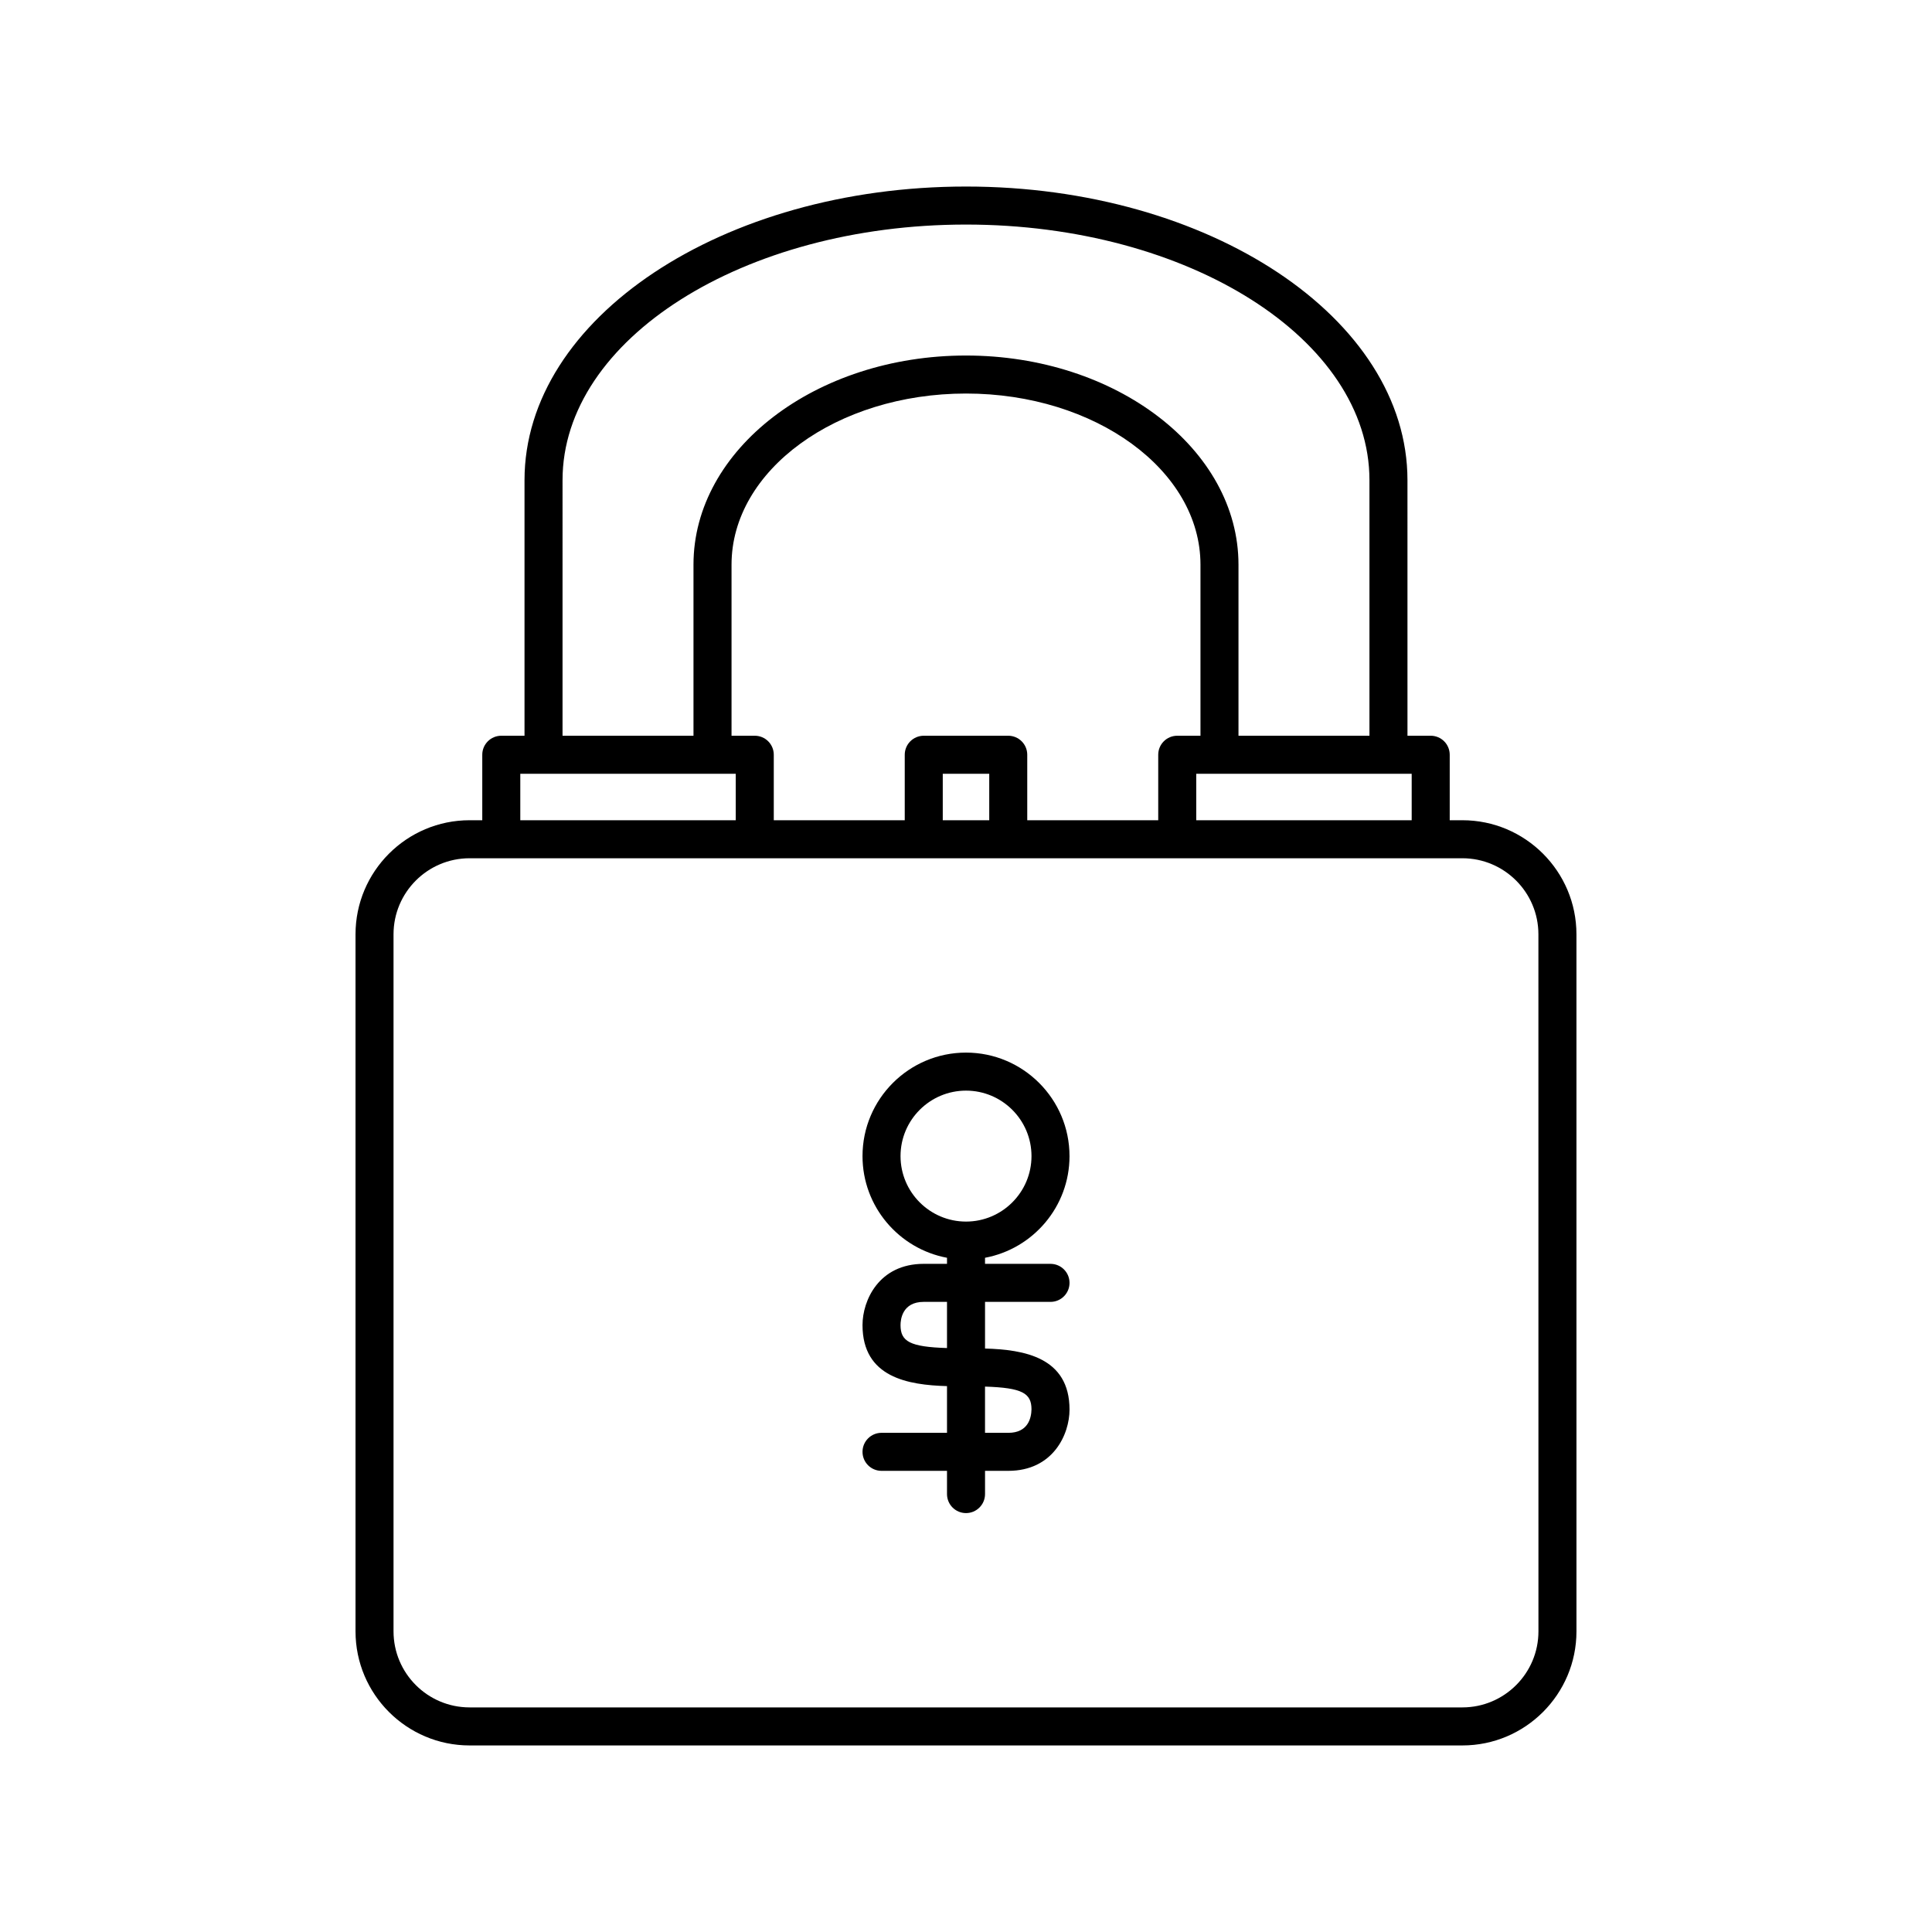
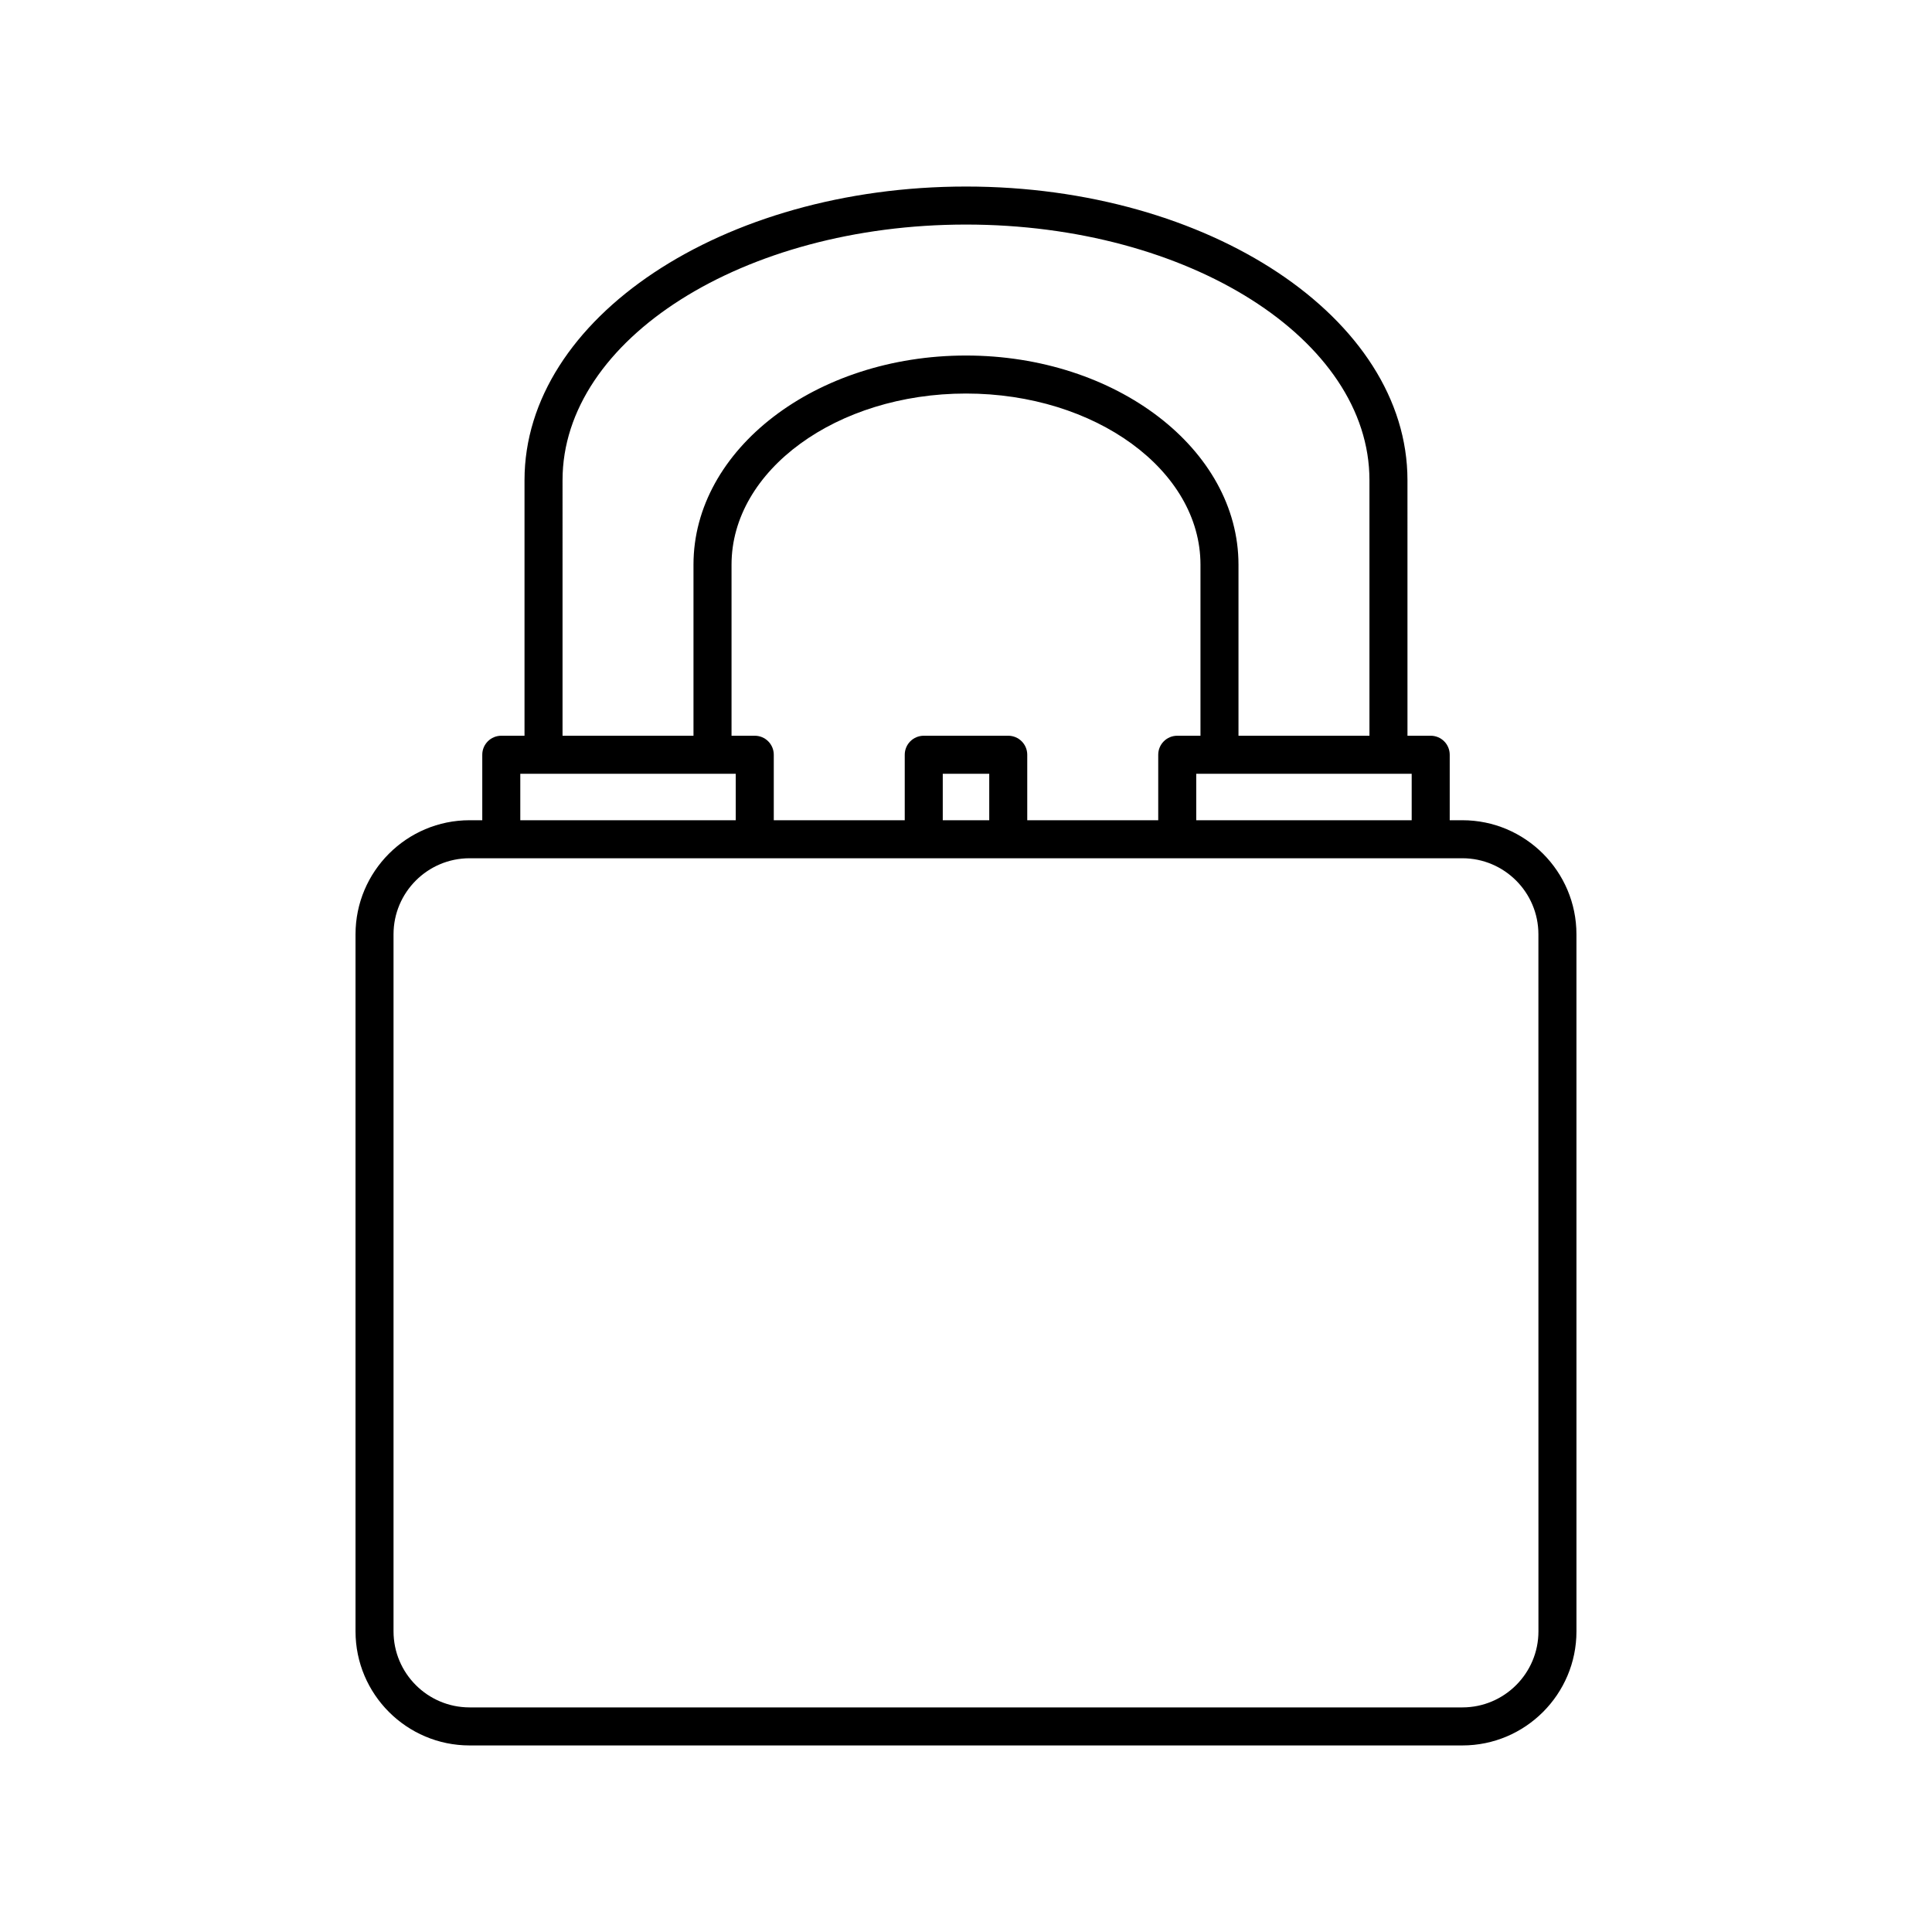
<svg xmlns="http://www.w3.org/2000/svg" fill="#000000" width="800px" height="800px" version="1.1" viewBox="144 144 512 512">
  <g>
    <path d="m531.55 361.37h-3.359v-17.352c0-2.785-2.254-5.039-5.039-5.039h-6.156l-0.004-67.734c0-42.902-52.484-77.809-116.99-77.809-64.512 0-117 34.906-117 77.809v67.734h-6.156c-2.781 0-5.039 2.254-5.039 5.039v17.352h-3.359c-16.668 0-30.23 13.559-30.23 30.23v184.73c0 16.668 13.559 30.23 30.23 30.23h263.1c16.668 0 30.23-13.559 30.23-30.23l-0.004-184.73c0-16.672-13.559-30.23-30.227-30.23zm-13.438-12.312v12.316l-57.098-0.004v-12.316h50.938zm-101.88 12.312v-17.352c0-2.785-2.254-5.039-5.039-5.039h-22.387c-2.781 0-5.039 2.254-5.039 5.039v17.352h-34.707v-17.352c0-2.785-2.254-5.039-5.039-5.039h-6.156v-45.344c0-25.004 27.875-45.344 62.137-45.344s62.137 20.34 62.137 45.344v45.344h-6.156c-2.781 0-5.039 2.254-5.039 5.039v17.352zm-10.074 0h-12.316v-12.316h12.316zm-113.08-90.125c0-37.348 47.965-67.734 106.92-67.734s106.92 30.387 106.92 67.734v67.734h-34.707v-45.344c0-30.559-32.395-55.418-72.215-55.418-39.816 0-72.215 24.859-72.215 55.418v45.344h-34.703zm-11.195 77.812h57.094v12.316l-57.094-0.004zm269.82 227.27c0 11.113-9.039 20.152-20.152 20.152h-263.11c-11.113 0-20.152-9.039-20.152-20.152v-184.73c0-11.113 9.039-20.152 20.152-20.152h263.1c11.113 0 20.152 9.039 20.152 20.152z" />
-     <path d="m427.43 450.38c0-15.125-12.305-27.43-27.43-27.43-15.121 0-27.426 12.305-27.426 27.43 0 13.402 9.668 24.57 22.391 26.945v1.605h-6.156c-11.91 0-16.234 9.707-16.234 16.23 0 13.879 12.062 15.883 22.391 16.176v12.375h-17.352c-2.781 0-5.039 2.254-5.039 5.039s2.254 5.039 5.039 5.039h17.352v6.156c0 2.785 2.254 5.039 5.039 5.039 2.781 0 5.039-2.254 5.039-5.039v-6.156h6.156c11.91 0 16.234-9.707 16.234-16.234 0-13.883-12.062-15.891-22.391-16.18v-12.363h17.352c2.781 0 5.039-2.254 5.039-5.039s-2.254-5.039-5.039-5.039l-17.355-0.004v-1.605c12.723-2.375 22.391-13.543 22.391-26.945zm-10.074 67.121c-0.051 2.32-0.922 6.215-6.156 6.215l-6.16-0.004v-12.25c9.852 0.309 12.316 1.742 12.316 6.039zm-22.391-16.254c-9.848-0.305-12.316-1.742-12.316-6.082 0-1.441 0.445-6.156 6.156-6.156h6.16zm-12.316-50.867c0-9.57 7.785-17.352 17.352-17.352 9.57 0 17.355 7.781 17.355 17.352 0 9.57-7.785 17.352-17.352 17.352-9.57 0-17.355-7.781-17.355-17.352z" />
  </g>
</svg>